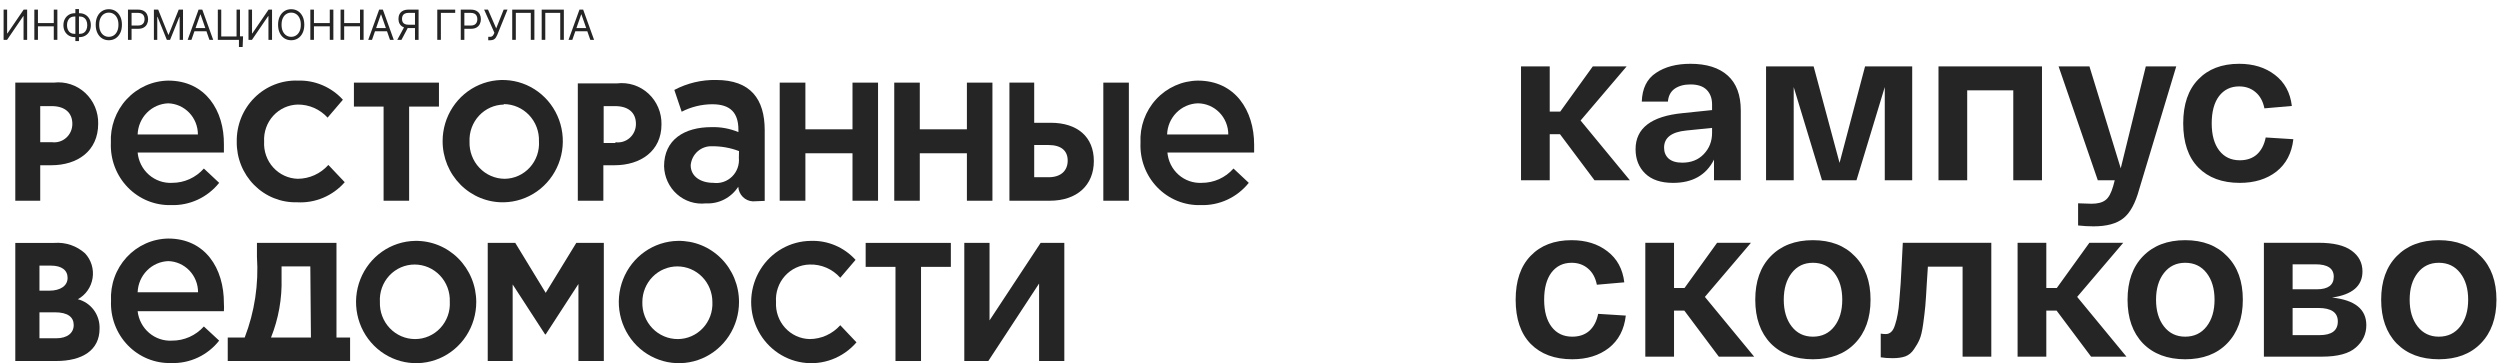
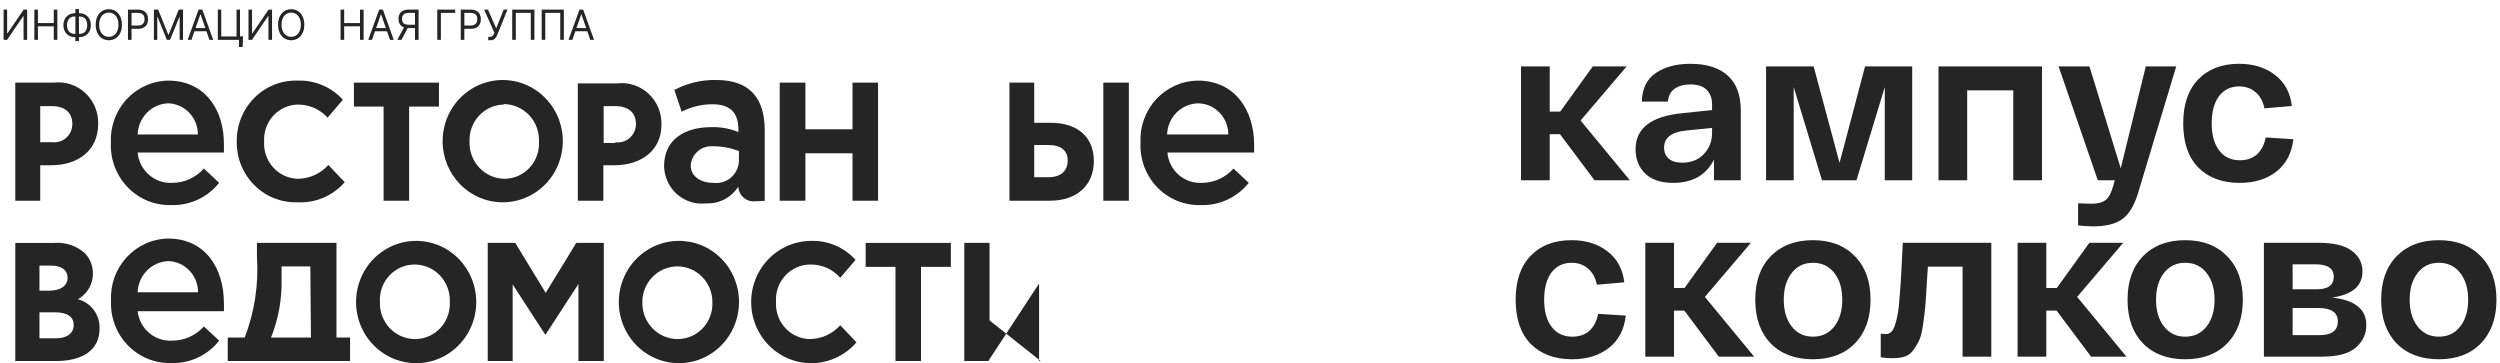
<svg xmlns="http://www.w3.org/2000/svg" width="303" height="44" viewBox="0 0 303 44" fill="none">
  <g clip-path="url(#clip0_260_118)">
-     <path d="M119.932 38.832V29.439H116.873V43.754H119.783L125.937 34.362V43.754H128.996V29.439H126.123L119.932 38.832Z" fill="#252525" />
+     <path d="M119.932 38.832V29.439H116.873V43.754H119.783L125.937 34.362V43.754H128.996H126.123L119.932 38.832Z" fill="#252525" />
    <path d="M104.918 32.344H108.533V43.754H111.628V32.344H115.243V29.439H104.918V32.344Z" fill="#252525" />
    <path d="M98.132 41.095C97.572 41.084 97.019 40.957 96.507 40.723C95.996 40.489 95.536 40.152 95.155 39.733C94.775 39.314 94.481 38.821 94.292 38.284C94.103 37.747 94.022 37.176 94.054 36.607C94.014 36.032 94.089 35.456 94.275 34.912C94.46 34.368 94.753 33.868 95.134 33.443C95.516 33.018 95.978 32.676 96.494 32.439C97.009 32.201 97.567 32.073 98.132 32.062C98.828 32.038 99.52 32.17 100.16 32.447C100.8 32.724 101.374 33.139 101.84 33.665L103.693 31.496C103.002 30.734 102.158 30.134 101.217 29.737C100.276 29.34 99.261 29.155 98.244 29.195C97.029 29.209 95.837 29.532 94.776 30.134C93.715 30.736 92.819 31.599 92.17 32.643C91.52 33.688 91.138 34.881 91.057 36.114C90.976 37.347 91.2 38.582 91.708 39.705C92.216 40.827 92.991 41.803 93.965 42.543C94.938 43.283 96.077 43.764 97.279 43.941C98.481 44.119 99.708 43.988 100.848 43.56C101.987 43.132 103.004 42.421 103.805 41.492L101.84 39.417C101.37 39.943 100.797 40.363 100.159 40.652C99.521 40.941 98.831 41.092 98.132 41.095Z" fill="#252525" />
    <path d="M66.139 35.493L62.45 29.439H59.113V43.754H62.135V34.475L66.064 40.529H66.139L70.106 34.419V43.754H73.183V29.439H69.846L66.139 35.493Z" fill="#252525" />
    <path d="M136.818 10.014H133.723V24.328H136.818V10.014Z" fill="#252525" />
-     <path d="M111.478 18.576H117.188V24.328H120.283V10.014H117.188V15.672H111.478V10.014H108.383V24.328H111.478V18.576Z" fill="#252525" />
    <path d="M97.614 18.576H103.323V24.328H106.419V10.014H103.323V15.672H97.614V10.014H94.5V24.328H97.614V18.576Z" fill="#252525" />
    <path d="M46.491 24.328H49.586V12.918H53.201V10.014H42.895V12.918H46.491V24.328Z" fill="#252525" />
    <path d="M35.998 24.517C37.08 24.581 38.162 24.395 39.163 23.974C40.165 23.553 41.06 22.907 41.781 22.084L39.798 19.991C39.328 20.516 38.755 20.937 38.117 21.226C37.479 21.515 36.789 21.666 36.09 21.669C35.529 21.655 34.976 21.526 34.464 21.29C33.953 21.054 33.493 20.715 33.112 20.295C32.732 19.874 32.438 19.38 32.249 18.842C32.06 18.304 31.98 17.732 32.012 17.162C31.98 16.592 32.061 16.021 32.25 15.484C32.439 14.947 32.733 14.454 33.113 14.035C33.494 13.616 33.954 13.279 34.465 13.045C34.977 12.811 35.53 12.685 36.09 12.673C36.768 12.667 37.44 12.805 38.062 13.077C38.684 13.35 39.244 13.752 39.705 14.257L41.559 12.088C40.867 11.327 40.022 10.726 39.081 10.326C38.141 9.926 37.128 9.736 36.109 9.768C35.138 9.733 34.171 9.898 33.265 10.255C32.359 10.612 31.534 11.152 30.84 11.844C30.147 12.536 29.599 13.364 29.23 14.278C28.861 15.192 28.679 16.173 28.694 17.162C28.679 18.138 28.858 19.108 29.221 20.012C29.583 20.917 30.122 21.737 30.804 22.424C31.486 23.111 32.298 23.651 33.191 24.011C34.083 24.37 35.038 24.543 35.998 24.517Z" fill="#252525" />
    <path d="M20.39 9.77C19.441 9.784 18.505 9.992 17.638 10.382C16.77 10.772 15.989 11.336 15.34 12.04C14.691 12.744 14.188 13.574 13.862 14.48C13.535 15.386 13.391 16.35 13.438 17.314C13.398 18.306 13.557 19.296 13.909 20.223C14.26 21.149 14.794 21.992 15.479 22.7C16.164 23.407 16.985 23.964 17.89 24.335C18.796 24.706 19.766 24.884 20.742 24.857C21.851 24.894 22.953 24.669 23.962 24.201C24.972 23.734 25.861 23.035 26.562 22.16L24.709 20.425C24.223 20.975 23.628 21.413 22.963 21.712C22.299 22.011 21.58 22.164 20.853 22.16C19.826 22.213 18.818 21.86 18.041 21.175C17.264 20.49 16.777 19.525 16.682 18.483H27.137C27.137 18.313 27.137 17.766 27.137 17.54C27.193 13.391 24.894 9.77 20.39 9.77ZM16.682 16.295C16.715 15.305 17.116 14.365 17.804 13.664C18.492 12.964 19.417 12.556 20.39 12.523C21.354 12.553 22.268 12.963 22.94 13.667C23.611 14.371 23.986 15.314 23.986 16.295H16.682Z" fill="#252525" />
    <path d="M20.39 28.912C19.442 28.926 18.507 29.134 17.64 29.525C16.774 29.915 15.993 30.479 15.346 31.183C14.699 31.888 14.198 32.718 13.873 33.624C13.549 34.53 13.407 35.493 13.457 36.456C13.413 37.447 13.571 38.437 13.92 39.364C14.269 40.29 14.802 41.134 15.485 41.842C16.169 42.55 16.988 43.106 17.893 43.478C18.797 43.849 19.767 44.027 20.742 44C21.853 44.04 22.958 43.815 23.968 43.343C24.979 42.872 25.867 42.167 26.562 41.284L24.709 39.568C24.22 40.112 23.624 40.546 22.96 40.842C22.296 41.137 21.578 41.288 20.853 41.284C19.842 41.344 18.847 41.008 18.071 40.345C17.296 39.683 16.799 38.743 16.682 37.72H27.137C27.157 37.406 27.157 37.091 27.137 36.777C27.156 32.514 24.876 28.912 20.39 28.912ZM16.682 35.419C16.719 34.43 17.122 33.492 17.809 32.793C18.496 32.093 19.418 31.684 20.39 31.647C21.357 31.671 22.276 32.08 22.951 32.784C23.627 33.489 24.005 34.434 24.004 35.419H16.682Z" fill="#252525" />
    <path d="M152.001 17.54C152.001 13.391 149.703 9.77 145.18 9.77C144.231 9.781 143.293 9.987 142.425 10.377C141.556 10.766 140.773 11.329 140.124 12.034C139.475 12.739 138.972 13.57 138.646 14.477C138.321 15.384 138.179 16.349 138.229 17.314C138.185 18.306 138.343 19.298 138.693 20.226C139.043 21.154 139.577 21.998 140.263 22.706C140.949 23.414 141.77 23.971 142.677 24.341C143.584 24.711 144.556 24.887 145.532 24.857C146.641 24.894 147.743 24.669 148.752 24.201C149.762 23.734 150.652 23.035 151.352 22.16L149.499 20.425C149.015 20.973 148.424 21.411 147.763 21.71C147.101 22.009 146.385 22.163 145.662 22.16C144.633 22.218 143.623 21.867 142.845 21.181C142.066 20.494 141.581 19.527 141.491 18.483H152.001C152.001 18.313 152.001 17.766 152.001 17.54ZM141.454 16.295C141.486 15.305 141.887 14.365 142.576 13.664C143.264 12.964 144.188 12.556 145.161 12.523C146.144 12.523 147.087 12.921 147.783 13.628C148.478 14.335 148.869 15.295 148.869 16.295H141.454Z" fill="#252525" />
    <path d="M127.347 14.88H125.345V10.014H122.342V24.328H127.235C130.535 24.328 132.574 22.442 132.574 19.519C132.574 16.596 130.591 14.88 127.347 14.88ZM127.087 21.48H125.345V17.576H127.069C128.626 17.576 129.404 18.274 129.404 19.462C129.404 20.651 128.626 21.48 127.087 21.48Z" fill="#252525" />
    <path d="M80.171 15.086C80.186 14.384 80.053 13.686 79.781 13.04C79.508 12.395 79.102 11.816 78.591 11.344C78.079 10.872 77.474 10.517 76.816 10.304C76.158 10.09 75.462 10.023 74.777 10.107H70.031V24.328H73.127V20.028H74.48C77.631 20.028 80.171 18.311 80.171 15.086ZM74.61 17.331H73.164V12.861H74.554C76.111 12.861 77.075 13.615 77.075 15.011C77.079 15.332 77.013 15.65 76.884 15.944C76.755 16.237 76.565 16.498 76.327 16.71C76.09 16.921 75.81 17.078 75.507 17.169C75.204 17.26 74.885 17.283 74.573 17.236L74.61 17.331Z" fill="#252525" />
    <path d="M61.059 24.518C62.494 24.492 63.89 24.035 65.07 23.205C66.251 22.375 67.165 21.209 67.696 19.852C68.228 18.496 68.354 17.01 68.058 15.581C67.763 14.152 67.059 12.844 66.035 11.82C65.011 10.797 63.713 10.104 62.304 9.828C60.894 9.553 59.436 9.707 58.112 10.272C56.789 10.836 55.659 11.786 54.864 13.002C54.069 14.218 53.645 15.646 53.645 17.106C53.644 18.091 53.837 19.065 54.211 19.973C54.585 20.881 55.134 21.704 55.824 22.394C56.514 23.084 57.333 23.628 58.231 23.992C59.13 24.357 60.092 24.535 61.059 24.518ZM61.059 12.617C61.631 12.62 62.197 12.738 62.723 12.967C63.249 13.195 63.724 13.528 64.122 13.947C64.519 14.365 64.83 14.86 65.036 15.403C65.243 15.945 65.34 16.524 65.323 17.106C65.36 17.687 65.281 18.269 65.091 18.818C64.9 19.367 64.601 19.87 64.212 20.297C63.823 20.724 63.353 21.067 62.83 21.303C62.307 21.539 61.742 21.664 61.17 21.67C60.597 21.668 60.03 21.549 59.502 21.319C58.975 21.09 58.499 20.755 58.101 20.334C57.703 19.914 57.393 19.417 57.188 18.872C56.983 18.327 56.887 17.746 56.907 17.163C56.882 16.589 56.971 16.015 57.167 15.477C57.364 14.938 57.664 14.445 58.052 14.026C58.439 13.608 58.904 13.273 59.421 13.04C59.937 12.808 60.495 12.684 61.059 12.674V12.617Z" fill="#252525" />
    <path d="M4.875 20.028H6.21C9.379 20.028 11.9 18.312 11.9 14.992C11.916 14.292 11.783 13.596 11.511 12.951C11.24 12.307 10.836 11.73 10.326 11.258C9.817 10.786 9.214 10.431 8.558 10.216C7.902 10.002 7.209 9.932 6.525 10.013H1.854V24.328H4.875V20.028ZM4.875 12.861H6.265C7.804 12.861 8.768 13.616 8.768 15.011C8.77 15.327 8.706 15.64 8.58 15.929C8.454 16.217 8.27 16.476 8.038 16.686C7.807 16.897 7.534 17.055 7.238 17.149C6.942 17.244 6.629 17.274 6.321 17.237H4.875V12.861Z" fill="#252525" />
    <path d="M82.153 29.195C80.718 29.221 79.323 29.678 78.142 30.508C76.961 31.338 76.048 32.504 75.516 33.861C74.984 35.217 74.859 36.703 75.154 38.132C75.45 39.561 76.154 40.869 77.177 41.893C78.201 42.916 79.499 43.609 80.909 43.885C82.318 44.16 83.776 44.006 85.1 43.441C86.424 42.876 87.554 41.926 88.349 40.711C89.143 39.495 89.568 38.067 89.568 36.607C89.57 35.621 89.38 34.646 89.006 33.736C88.633 32.827 88.085 32.003 87.394 31.313C86.703 30.622 85.884 30.079 84.984 29.715C84.084 29.352 83.121 29.175 82.153 29.195ZM82.153 41.096C81.578 41.098 81.009 40.983 80.478 40.757C79.948 40.531 79.468 40.199 79.067 39.78C78.665 39.361 78.351 38.864 78.142 38.319C77.934 37.774 77.835 37.191 77.853 36.607C77.853 35.461 78.3 34.363 79.096 33.553C79.892 32.743 80.972 32.288 82.098 32.288C83.223 32.288 84.303 32.743 85.099 33.553C85.895 34.363 86.342 35.461 86.342 36.607C86.37 37.185 86.282 37.762 86.084 38.304C85.886 38.847 85.582 39.343 85.191 39.762C84.799 40.182 84.328 40.516 83.806 40.745C83.284 40.974 82.722 41.094 82.153 41.096Z" fill="#252525" />
    <path d="M50.307 29.195C48.873 29.221 47.477 29.677 46.296 30.507C45.115 31.337 44.202 32.504 43.67 33.86C43.139 35.217 43.013 36.703 43.309 38.132C43.604 39.561 44.308 40.869 45.332 41.892C46.355 42.916 47.654 43.609 49.063 43.884C50.472 44.16 51.931 44.005 53.254 43.441C54.578 42.876 55.708 41.926 56.503 40.71C57.298 39.494 57.722 38.067 57.722 36.606C57.722 35.622 57.53 34.647 57.155 33.739C56.781 32.831 56.233 32.008 55.543 31.318C54.852 30.628 54.034 30.085 53.135 29.72C52.236 29.356 51.275 29.177 50.307 29.195ZM50.307 41.095C49.735 41.095 49.168 40.978 48.641 40.751C48.114 40.524 47.637 40.191 47.239 39.772C46.841 39.353 46.53 38.857 46.325 38.313C46.12 37.769 46.024 37.189 46.044 36.606C46.008 36.021 46.092 35.434 46.288 34.883C46.485 34.331 46.791 33.826 47.187 33.4C47.584 32.974 48.062 32.635 48.592 32.405C49.123 32.175 49.694 32.057 50.27 32.061C50.843 32.063 51.409 32.183 51.936 32.412C52.462 32.642 52.937 32.977 53.334 33.398C53.73 33.819 54.038 34.316 54.242 34.861C54.445 35.406 54.538 35.987 54.515 36.569C54.548 37.151 54.464 37.734 54.267 38.282C54.07 38.831 53.765 39.332 53.371 39.756C52.977 40.18 52.502 40.517 51.975 40.747C51.449 40.978 50.881 41.096 50.307 41.095Z" fill="#252525" />
    <path d="M9.435 36.267C9.906 36.008 10.313 35.642 10.623 35.198C10.933 34.754 11.138 34.242 11.222 33.704C11.306 33.166 11.268 32.615 11.109 32.095C10.95 31.574 10.675 31.098 10.306 30.703C9.802 30.253 9.214 29.909 8.577 29.692C7.941 29.476 7.268 29.39 6.599 29.44H1.854V43.754H6.803C9.973 43.754 12.067 42.453 12.067 39.831C12.095 39.02 11.85 38.224 11.371 37.575C10.892 36.927 10.208 36.465 9.435 36.267ZM4.782 32.193H6.173C7.47 32.193 8.193 32.74 8.193 33.683C8.193 34.626 7.34 35.23 5.969 35.23H4.782V32.193ZM6.803 41.001H4.782V37.851H6.636C8.23 37.851 8.934 38.436 8.934 39.398C8.934 40.359 8.156 41.001 6.803 41.001Z" fill="#252525" />
    <path d="M40.781 29.439H31.142V31.118C31.364 34.452 30.858 37.795 29.659 40.906H27.602V43.754H42.431V40.906H40.781V29.439ZM37.685 40.906H32.847C33.757 38.633 34.193 36.193 34.126 33.739V32.287H37.611L37.685 40.906Z" fill="#252525" />
    <path d="M92.683 24.347V15.785C92.683 12.013 90.978 9.693 86.789 9.693C85.029 9.661 83.29 10.075 81.728 10.9L82.618 13.541C83.768 12.95 85.037 12.64 86.325 12.635C88.587 12.635 89.495 13.729 89.495 15.728V16.011C88.461 15.581 87.35 15.375 86.233 15.408C82.933 15.408 80.486 16.935 80.486 20.142C80.501 20.785 80.646 21.418 80.914 22.001C81.181 22.584 81.566 23.105 82.041 23.529C82.517 23.952 83.075 24.271 83.678 24.464C84.282 24.657 84.918 24.72 85.547 24.649C86.318 24.692 87.087 24.529 87.777 24.174C88.466 23.82 89.052 23.288 89.477 22.631C89.504 23.096 89.698 23.534 90.023 23.861C90.348 24.188 90.781 24.381 91.238 24.404L92.683 24.347ZM89.551 19.123C89.591 19.542 89.537 19.964 89.394 20.359C89.251 20.754 89.022 21.111 88.724 21.403C88.427 21.695 88.068 21.914 87.675 22.046C87.282 22.177 86.865 22.215 86.455 22.16C84.917 22.16 83.712 21.386 83.712 20.028C83.768 19.378 84.07 18.775 84.554 18.346C85.038 17.918 85.666 17.696 86.307 17.727C87.42 17.716 88.526 17.914 89.569 18.312L89.551 19.123Z" fill="#252525" />
    <path d="M69.365 4.828H68.908L70.23 1.166H70.68L72.001 4.828H71.544L70.469 1.745H70.441L69.365 4.828ZM69.534 3.398H71.376V3.791H69.534V3.398Z" fill="#252525" />
    <path d="M68.338 1.166V4.828H67.902V1.559H66.088V4.828H65.652V1.166H68.338Z" fill="#252525" />
    <path d="M64.768 1.166V4.828H64.332V1.559H62.518V4.828H62.082V1.166H64.768Z" fill="#252525" />
    <path d="M59.175 4.878V4.463H59.4C59.487 4.463 59.559 4.446 59.618 4.412C59.678 4.377 59.727 4.332 59.766 4.277C59.805 4.223 59.838 4.165 59.864 4.106L59.92 3.97L58.676 1.166H59.147L60.138 3.441L61.045 1.166H61.509L60.265 4.235C60.215 4.349 60.159 4.455 60.096 4.553C60.034 4.651 59.949 4.729 59.841 4.789C59.734 4.849 59.59 4.878 59.407 4.878H59.175Z" fill="#252525" />
    <path d="M55.844 4.828V1.166H57.06C57.342 1.166 57.573 1.218 57.752 1.322C57.933 1.424 58.066 1.563 58.153 1.738C58.24 1.913 58.283 2.109 58.283 2.325C58.283 2.541 58.24 2.737 58.153 2.913C58.068 3.09 57.935 3.23 57.756 3.335C57.577 3.439 57.347 3.491 57.067 3.491H56.195V3.097H57.053C57.246 3.097 57.401 3.063 57.519 2.995C57.636 2.927 57.721 2.836 57.773 2.72C57.827 2.603 57.854 2.471 57.854 2.325C57.854 2.178 57.827 2.047 57.773 1.931C57.721 1.816 57.635 1.725 57.517 1.66C57.399 1.593 57.242 1.559 57.046 1.559H56.28V4.828H55.844Z" fill="#252525" />
    <path d="M55.17 1.166V1.559H53.434V4.828H52.998V1.166H55.17Z" fill="#252525" />
    <path d="M50.732 4.828H50.297V1.559H49.53C49.336 1.559 49.179 1.59 49.061 1.651C48.943 1.71 48.856 1.795 48.803 1.905C48.749 2.014 48.722 2.142 48.722 2.289C48.722 2.436 48.748 2.562 48.801 2.668C48.855 2.773 48.94 2.854 49.057 2.911C49.176 2.969 49.331 2.997 49.523 2.997H50.493V3.398H49.509C49.23 3.398 49.001 3.351 48.822 3.256C48.643 3.161 48.51 3.03 48.423 2.863C48.336 2.696 48.293 2.505 48.293 2.289C48.293 2.073 48.336 1.881 48.423 1.711C48.51 1.542 48.643 1.409 48.824 1.313C49.004 1.215 49.235 1.166 49.516 1.166H50.732V4.828ZM49.038 3.183H49.53L48.658 4.828H48.152L49.038 3.183Z" fill="#252525" />
    <path d="M45.088 4.828H44.631L45.953 1.166H46.403L47.724 4.828H47.267L46.192 1.745H46.163L45.088 4.828ZM45.257 3.398H47.099V3.791H45.257V3.398Z" fill="#252525" />
    <path d="M41.277 4.828V1.166H41.713V2.797H43.633V1.166H44.068V4.828H43.633V3.19H41.713V4.828H41.277Z" fill="#252525" />
-     <path d="M37.613 4.828V1.166H38.049V2.797H39.968V1.166H40.404V4.828H39.968V3.19H38.049V4.828H37.613Z" fill="#252525" />
    <path d="M36.881 2.996C36.881 3.383 36.812 3.716 36.675 3.998C36.538 4.279 36.35 4.496 36.111 4.649C35.872 4.801 35.599 4.878 35.292 4.878C34.985 4.878 34.712 4.801 34.473 4.649C34.234 4.496 34.046 4.279 33.909 3.998C33.772 3.716 33.703 3.383 33.703 2.996C33.703 2.61 33.772 2.276 33.909 1.995C34.046 1.714 34.234 1.497 34.473 1.344C34.712 1.192 34.985 1.115 35.292 1.115C35.599 1.115 35.872 1.192 36.111 1.344C36.35 1.497 36.538 1.714 36.675 1.995C36.812 2.276 36.881 2.61 36.881 2.996ZM36.459 2.996C36.459 2.679 36.407 2.412 36.303 2.194C36.199 1.975 36.059 1.81 35.883 1.698C35.707 1.586 35.51 1.53 35.292 1.53C35.074 1.53 34.877 1.586 34.7 1.698C34.524 1.81 34.384 1.975 34.28 2.194C34.176 2.412 34.125 2.679 34.125 2.996C34.125 3.314 34.176 3.581 34.28 3.799C34.384 4.017 34.524 4.183 34.7 4.295C34.877 4.407 35.074 4.463 35.292 4.463C35.51 4.463 35.707 4.407 35.883 4.295C36.059 4.183 36.199 4.017 36.303 3.799C36.407 3.581 36.459 3.314 36.459 2.996Z" fill="#252525" />
    <path d="M30.117 1.166H30.546V4.049H30.581L32.55 1.166H32.971V4.828H32.536V1.953H32.5L30.539 4.828H30.117V1.166Z" fill="#252525" />
    <path d="M29.459 4.406L29.409 5.694H28.959V4.828H28.706V4.406H29.459ZM26.4 4.828V1.166H26.815V4.421H28.671V1.166H29.086V4.828H26.4Z" fill="#252525" />
    <path d="M23.203 4.828H22.746L24.068 1.166H24.518L25.839 4.828H25.382L24.307 1.745H24.279L23.203 4.828ZM23.372 3.398H25.214V3.791H23.372V3.398Z" fill="#252525" />
    <path d="M18.652 1.166H19.173L20.396 4.206H20.438L21.661 1.166H22.181V4.828H21.774V2.046H21.739L20.614 4.828H20.22L19.095 2.046H19.06V4.828H18.652V1.166Z" fill="#252525" />
    <path d="M15.51 4.828V1.166H16.726C17.008 1.166 17.239 1.218 17.419 1.322C17.599 1.424 17.733 1.563 17.819 1.738C17.906 1.913 17.949 2.109 17.949 2.325C17.949 2.541 17.906 2.737 17.819 2.913C17.734 3.09 17.601 3.23 17.422 3.335C17.243 3.439 17.013 3.491 16.733 3.491H15.861V3.097H16.719C16.912 3.097 17.067 3.063 17.185 2.995C17.302 2.927 17.387 2.836 17.44 2.72C17.494 2.603 17.52 2.471 17.52 2.325C17.52 2.178 17.494 2.047 17.44 1.931C17.387 1.816 17.301 1.725 17.183 1.66C17.065 1.593 16.908 1.559 16.712 1.559H15.946V4.828H15.51Z" fill="#252525" />
    <path d="M14.777 2.996C14.777 3.383 14.709 3.716 14.572 3.998C14.434 4.279 14.246 4.496 14.008 4.649C13.768 4.801 13.495 4.878 13.188 4.878C12.882 4.878 12.608 4.801 12.369 4.649C12.13 4.496 11.942 4.279 11.805 3.998C11.668 3.716 11.6 3.383 11.6 2.996C11.6 2.61 11.668 2.276 11.805 1.995C11.942 1.714 12.13 1.497 12.369 1.344C12.608 1.192 12.882 1.115 13.188 1.115C13.495 1.115 13.768 1.192 14.008 1.344C14.246 1.497 14.434 1.714 14.572 1.995C14.709 2.276 14.777 2.61 14.777 2.996ZM14.355 2.996C14.355 2.679 14.303 2.412 14.199 2.194C14.096 1.975 13.956 1.81 13.779 1.698C13.603 1.586 13.406 1.53 13.188 1.53C12.97 1.53 12.773 1.586 12.596 1.698C12.42 1.81 12.28 1.975 12.176 2.194C12.073 2.412 12.021 2.679 12.021 2.996C12.021 3.314 12.073 3.581 12.176 3.799C12.28 4.017 12.42 4.183 12.596 4.295C12.773 4.407 12.97 4.463 13.188 4.463C13.406 4.463 13.603 4.407 13.779 4.295C13.956 4.183 14.096 4.017 14.199 3.799C14.303 3.581 14.355 3.314 14.355 2.996Z" fill="#252525" />
    <path d="M9.063 1.602H9.633C9.9 1.602 10.137 1.663 10.345 1.785C10.552 1.906 10.715 2.076 10.833 2.293C10.952 2.509 11.011 2.761 11.011 3.047C11.011 3.333 10.952 3.585 10.833 3.804C10.715 4.022 10.552 4.192 10.345 4.315C10.137 4.438 9.9 4.499 9.633 4.499H9.063C8.796 4.499 8.559 4.438 8.352 4.317C8.144 4.195 7.981 4.026 7.863 3.809C7.745 3.592 7.686 3.34 7.686 3.054C7.686 2.768 7.745 2.516 7.863 2.298C7.981 2.08 8.144 1.909 8.352 1.786C8.559 1.664 8.796 1.602 9.063 1.602ZM9.063 1.996C8.86 1.996 8.687 2.039 8.547 2.126C8.407 2.213 8.301 2.336 8.229 2.495C8.157 2.653 8.121 2.84 8.121 3.054C8.121 3.266 8.157 3.451 8.229 3.609C8.301 3.766 8.407 3.888 8.547 3.975C8.687 4.062 8.86 4.106 9.063 4.106H9.633C9.837 4.106 10.008 4.062 10.148 3.975C10.289 3.888 10.395 3.765 10.466 3.607C10.539 3.448 10.575 3.262 10.575 3.047C10.575 2.835 10.539 2.65 10.466 2.493C10.395 2.335 10.289 2.213 10.148 2.126C10.008 2.039 9.837 1.996 9.633 1.996H9.063ZM9.57 1.102V4.978H9.134V1.102H9.57Z" fill="#252525" />
    <path d="M4.162 4.828V1.166H4.598V2.797H6.517V1.166H6.953V4.828H6.517V3.19H4.598V4.828H4.162Z" fill="#252525" />
    <path d="M0.436 1.166H0.864V4.049H0.9L2.868 1.166H3.29V4.828H2.854V1.953H2.819L0.857 4.828H0.436V1.166Z" fill="#252525" />
  </g>
  <g clip-path="url(#clip1_260_118)">
    <path d="M197.54 21.849H193.255L189.073 16.266H187.827V21.849H184.347V8.048H187.827V13.527H189.099L193.047 8.048H197.15L191.567 14.606L197.54 21.849ZM198.231 18.083C198.231 15.537 200.136 14.08 203.945 13.711L207.503 13.342V12.657C207.503 11.92 207.287 11.332 206.854 10.893C206.421 10.454 205.763 10.234 204.88 10.234C204.101 10.234 203.46 10.41 202.958 10.761C202.473 11.112 202.205 11.63 202.153 12.315H198.984C199.036 10.717 199.608 9.558 200.699 8.839C201.789 8.101 203.183 7.732 204.88 7.732C206.837 7.732 208.343 8.206 209.399 9.155C210.455 10.103 210.983 11.516 210.983 13.395V21.849H207.737V19.347C206.785 21.226 205.131 22.165 202.776 22.165C201.305 22.165 200.179 21.788 199.4 21.033C198.621 20.278 198.231 19.294 198.231 18.083ZM201.686 17.898C201.686 18.443 201.867 18.882 202.231 19.215C202.612 19.549 203.166 19.716 203.893 19.716C204.967 19.716 205.832 19.373 206.49 18.689C207.166 17.986 207.503 17.126 207.503 16.108V15.502L204.386 15.818C202.586 15.993 201.686 16.687 201.686 17.898ZM226.045 8.048H231.759V21.849H228.434V10.55L225.006 21.849H220.825L217.397 10.55V21.849H214.046V8.048H219.812L222.954 19.742L226.045 8.048ZM234.945 21.849V8.048H247.489V21.849H244.009V10.945H238.425V21.849H234.945ZM260.071 8.048H263.76L259.267 22.955C258.799 24.658 258.158 25.826 257.345 26.458C256.531 27.108 255.328 27.433 253.735 27.433C253.128 27.433 252.505 27.397 251.865 27.327V24.641C252.626 24.676 253.172 24.693 253.501 24.693C254.246 24.693 254.808 24.544 255.189 24.246C255.57 23.965 255.882 23.394 256.124 22.534L256.306 21.849H254.254L249.501 8.048H253.241L257.033 20.401L260.071 8.048ZM264.605 14.949C264.605 12.649 265.211 10.875 266.423 9.629C267.635 8.365 269.288 7.732 271.383 7.732C273.114 7.732 274.56 8.18 275.72 9.076C276.897 9.971 277.582 11.226 277.771 12.842L274.447 13.132C274.274 12.271 273.911 11.613 273.357 11.156C272.82 10.7 272.162 10.472 271.383 10.472C270.362 10.472 269.548 10.867 268.942 11.657C268.353 12.447 268.059 13.544 268.059 14.949C268.059 16.353 268.361 17.451 268.968 18.241C269.574 19.031 270.405 19.426 271.461 19.426C272.309 19.426 273.002 19.189 273.538 18.715C274.075 18.223 274.43 17.538 274.603 16.661L277.954 16.871C277.763 18.557 277.079 19.865 275.902 20.796C274.725 21.709 273.244 22.165 271.461 22.165C269.331 22.165 267.652 21.542 266.423 20.295C265.211 19.049 264.605 17.266 264.605 14.949ZM183.697 36.327C183.697 34.026 184.303 32.253 185.515 31.006C186.727 29.742 188.381 29.11 190.476 29.11C192.207 29.11 193.653 29.558 194.813 30.453C195.99 31.349 196.674 32.604 196.865 34.219L193.54 34.509C193.367 33.649 193.004 32.99 192.45 32.534C191.913 32.078 191.255 31.849 190.476 31.849C189.454 31.849 188.64 32.244 188.034 33.034C187.446 33.825 187.151 34.922 187.151 36.327C187.151 37.731 187.454 38.828 188.06 39.619C188.666 40.409 189.498 40.804 190.554 40.804C191.402 40.804 192.095 40.567 192.631 40.093C193.168 39.601 193.523 38.916 193.696 38.038L197.047 38.249C196.856 39.935 196.172 41.243 194.995 42.173C193.817 43.086 192.337 43.543 190.554 43.543C188.424 43.543 186.745 42.92 185.515 41.673C184.303 40.426 183.697 38.644 183.697 36.327ZM212.605 43.227H208.32L204.139 37.643H202.892V43.227H199.412V29.426H202.892V34.904H204.165L208.112 29.426H212.216L206.632 35.984L212.605 43.227ZM214.608 41.62C213.361 40.321 212.738 38.556 212.738 36.327C212.738 34.097 213.361 32.341 214.608 31.059C215.872 29.76 217.577 29.11 219.724 29.11C221.871 29.11 223.568 29.76 224.814 31.059C226.078 32.341 226.71 34.097 226.71 36.327C226.71 38.556 226.078 40.321 224.814 41.62C223.568 42.902 221.871 43.543 219.724 43.543C217.577 43.543 215.872 42.902 214.608 41.62ZM217.153 33.087C216.512 33.912 216.192 34.992 216.192 36.327C216.192 37.661 216.512 38.741 217.153 39.566C217.793 40.391 218.65 40.804 219.724 40.804C220.815 40.804 221.68 40.391 222.321 39.566C222.962 38.741 223.282 37.661 223.282 36.327C223.282 34.992 222.962 33.912 222.321 33.087C221.68 32.262 220.815 31.849 219.724 31.849C218.65 31.849 217.793 32.262 217.153 33.087ZM230.62 29.426H241.346V43.227H237.866V32.323H233.659C233.624 32.78 233.581 33.447 233.529 34.325C233.459 35.589 233.399 36.511 233.347 37.09C233.295 37.67 233.208 38.398 233.087 39.276C232.966 40.137 232.819 40.76 232.646 41.146C232.49 41.515 232.265 41.91 231.97 42.331C231.693 42.753 231.338 43.042 230.906 43.2C230.49 43.341 229.988 43.411 229.399 43.411C228.828 43.411 228.343 43.376 227.945 43.306V40.435C228.135 40.47 228.343 40.488 228.568 40.488C228.811 40.488 229.027 40.4 229.217 40.224C229.408 40.049 229.564 39.759 229.685 39.355C229.823 38.934 229.927 38.513 229.997 38.091C230.083 37.67 230.152 37.09 230.204 36.353C230.274 35.598 230.326 34.931 230.36 34.351C230.395 33.754 230.438 32.955 230.49 31.954C230.542 30.936 230.585 30.093 230.62 29.426ZM257.726 43.227H253.44L249.259 37.643H248.013V43.227H244.532V29.426H248.013V34.904H249.285L253.233 29.426H257.336L251.752 35.984L257.726 43.227ZM259.728 41.62C258.481 40.321 257.858 38.556 257.858 36.327C257.858 34.097 258.481 32.341 259.728 31.059C260.992 29.76 262.697 29.11 264.844 29.11C266.991 29.11 268.688 29.76 269.934 31.059C271.198 32.341 271.831 34.097 271.831 36.327C271.831 38.556 271.198 40.321 269.934 41.62C268.688 42.902 266.991 43.543 264.844 43.543C262.697 43.543 260.992 42.902 259.728 41.62ZM262.273 33.087C261.632 33.912 261.312 34.992 261.312 36.327C261.312 37.661 261.632 38.741 262.273 39.566C262.914 40.391 263.771 40.804 264.844 40.804C265.935 40.804 266.8 40.391 267.441 39.566C268.082 38.741 268.403 37.661 268.403 36.327C268.403 34.992 268.082 33.912 267.441 33.087C266.8 32.262 265.935 31.849 264.844 31.849C263.771 31.849 262.914 32.262 262.273 33.087ZM282.643 36.063C285.414 36.362 286.798 37.477 286.798 39.408C286.798 40.479 286.374 41.383 285.526 42.121C284.695 42.858 283.318 43.227 281.397 43.227H274.384V29.426H281.032C282.816 29.426 284.141 29.742 285.006 30.374C285.889 31.006 286.331 31.849 286.331 32.903C286.331 34.658 285.102 35.712 282.643 36.063ZM277.865 32.034V35.062H280.799C282.167 35.062 282.851 34.553 282.851 33.535C282.851 32.534 282.115 32.034 280.643 32.034H277.865ZM281.111 40.619C282.6 40.619 283.344 40.066 283.344 38.96C283.344 37.872 282.557 37.327 280.98 37.327H277.865V40.619H281.111ZM290.467 41.62C289.221 40.321 288.597 38.556 288.597 36.327C288.597 34.097 289.221 32.341 290.467 31.059C291.731 29.76 293.437 29.11 295.584 29.11C297.731 29.11 299.428 29.76 300.674 31.059C301.939 32.341 302.57 34.097 302.57 36.327C302.57 38.556 301.939 40.321 300.674 41.62C299.428 42.902 297.731 43.543 295.584 43.543C293.437 43.543 291.731 42.902 290.467 41.62ZM293.012 33.087C292.372 33.912 292.051 34.992 292.051 36.327C292.051 37.661 292.372 38.741 293.012 39.566C293.654 40.391 294.511 40.804 295.584 40.804C296.675 40.804 297.54 40.391 298.181 39.566C298.822 38.741 299.142 37.661 299.142 36.327C299.142 34.992 298.822 33.912 298.181 33.087C297.54 32.262 296.675 31.849 295.584 31.849C294.511 31.849 293.654 32.262 293.012 33.087Z" fill="#252525" />
  </g>
  <defs>
    <clipPath id="clip0_260_118">
      <rect width="152" height="44" fill="white" />
    </clipPath>
    <clipPath id="clip1_260_118">
      <rect width="120" height="37" fill="white" transform="translate(183 7)" />
    </clipPath>
  </defs>
</svg>